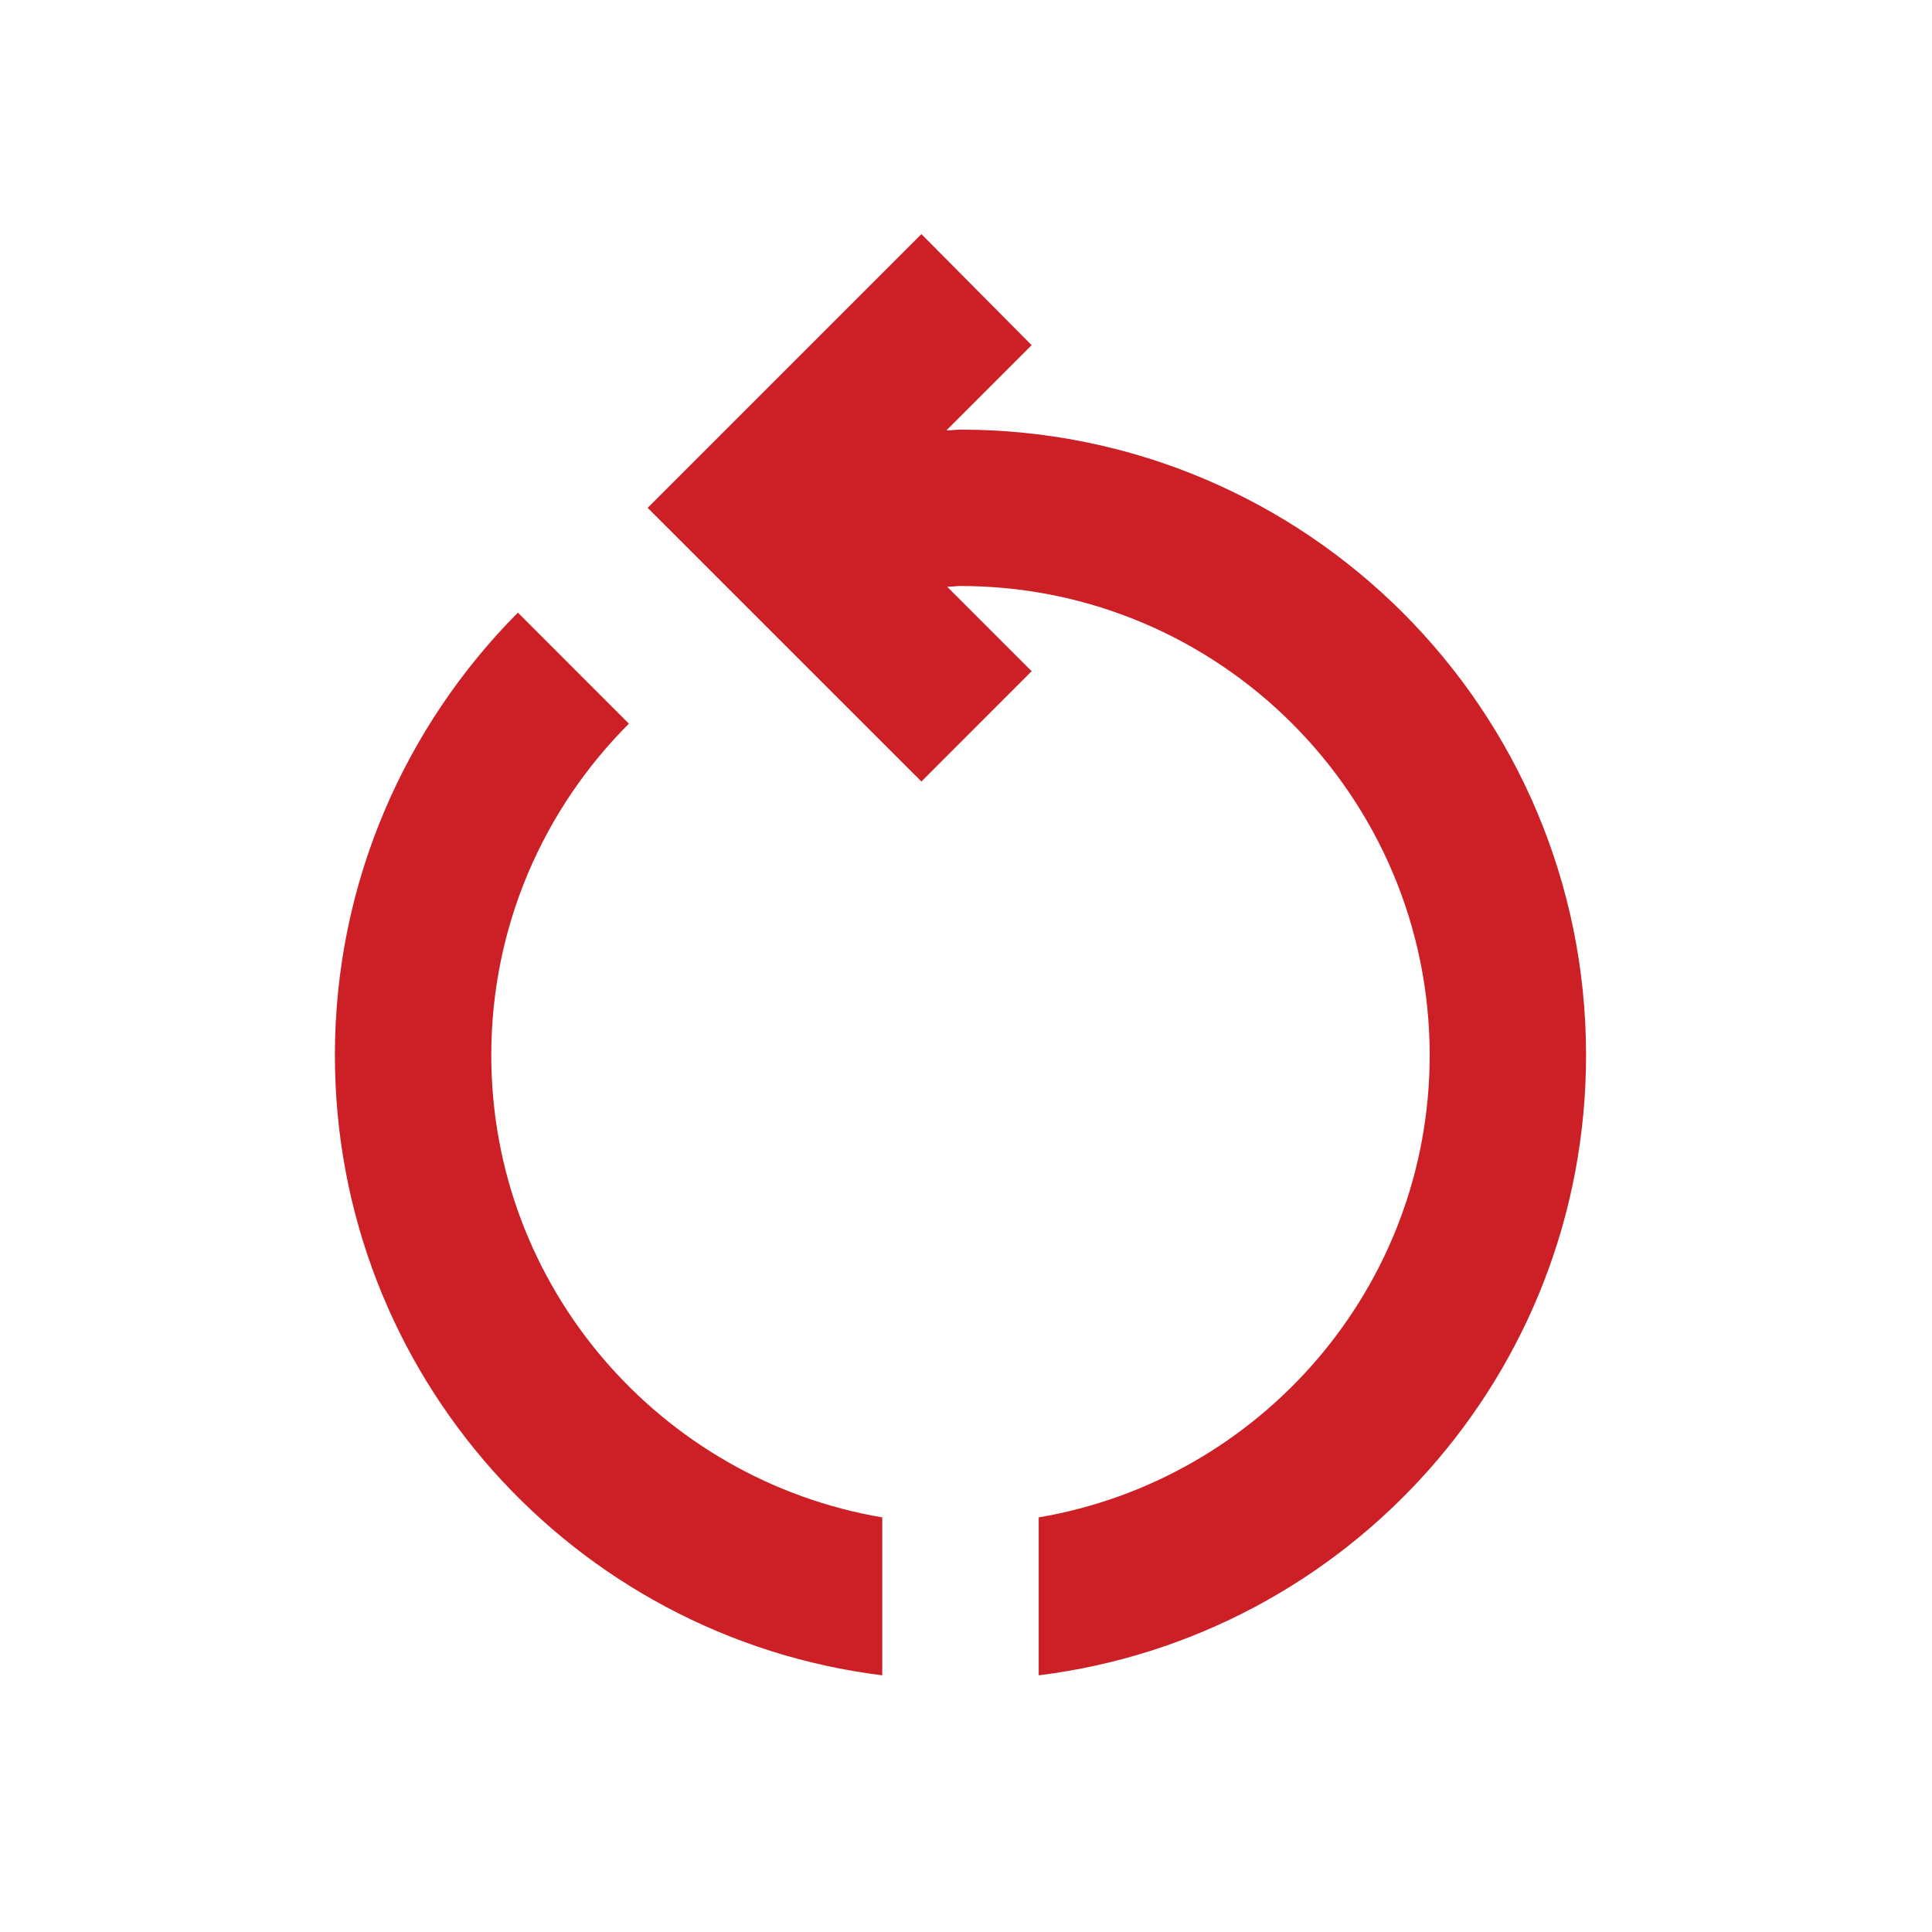
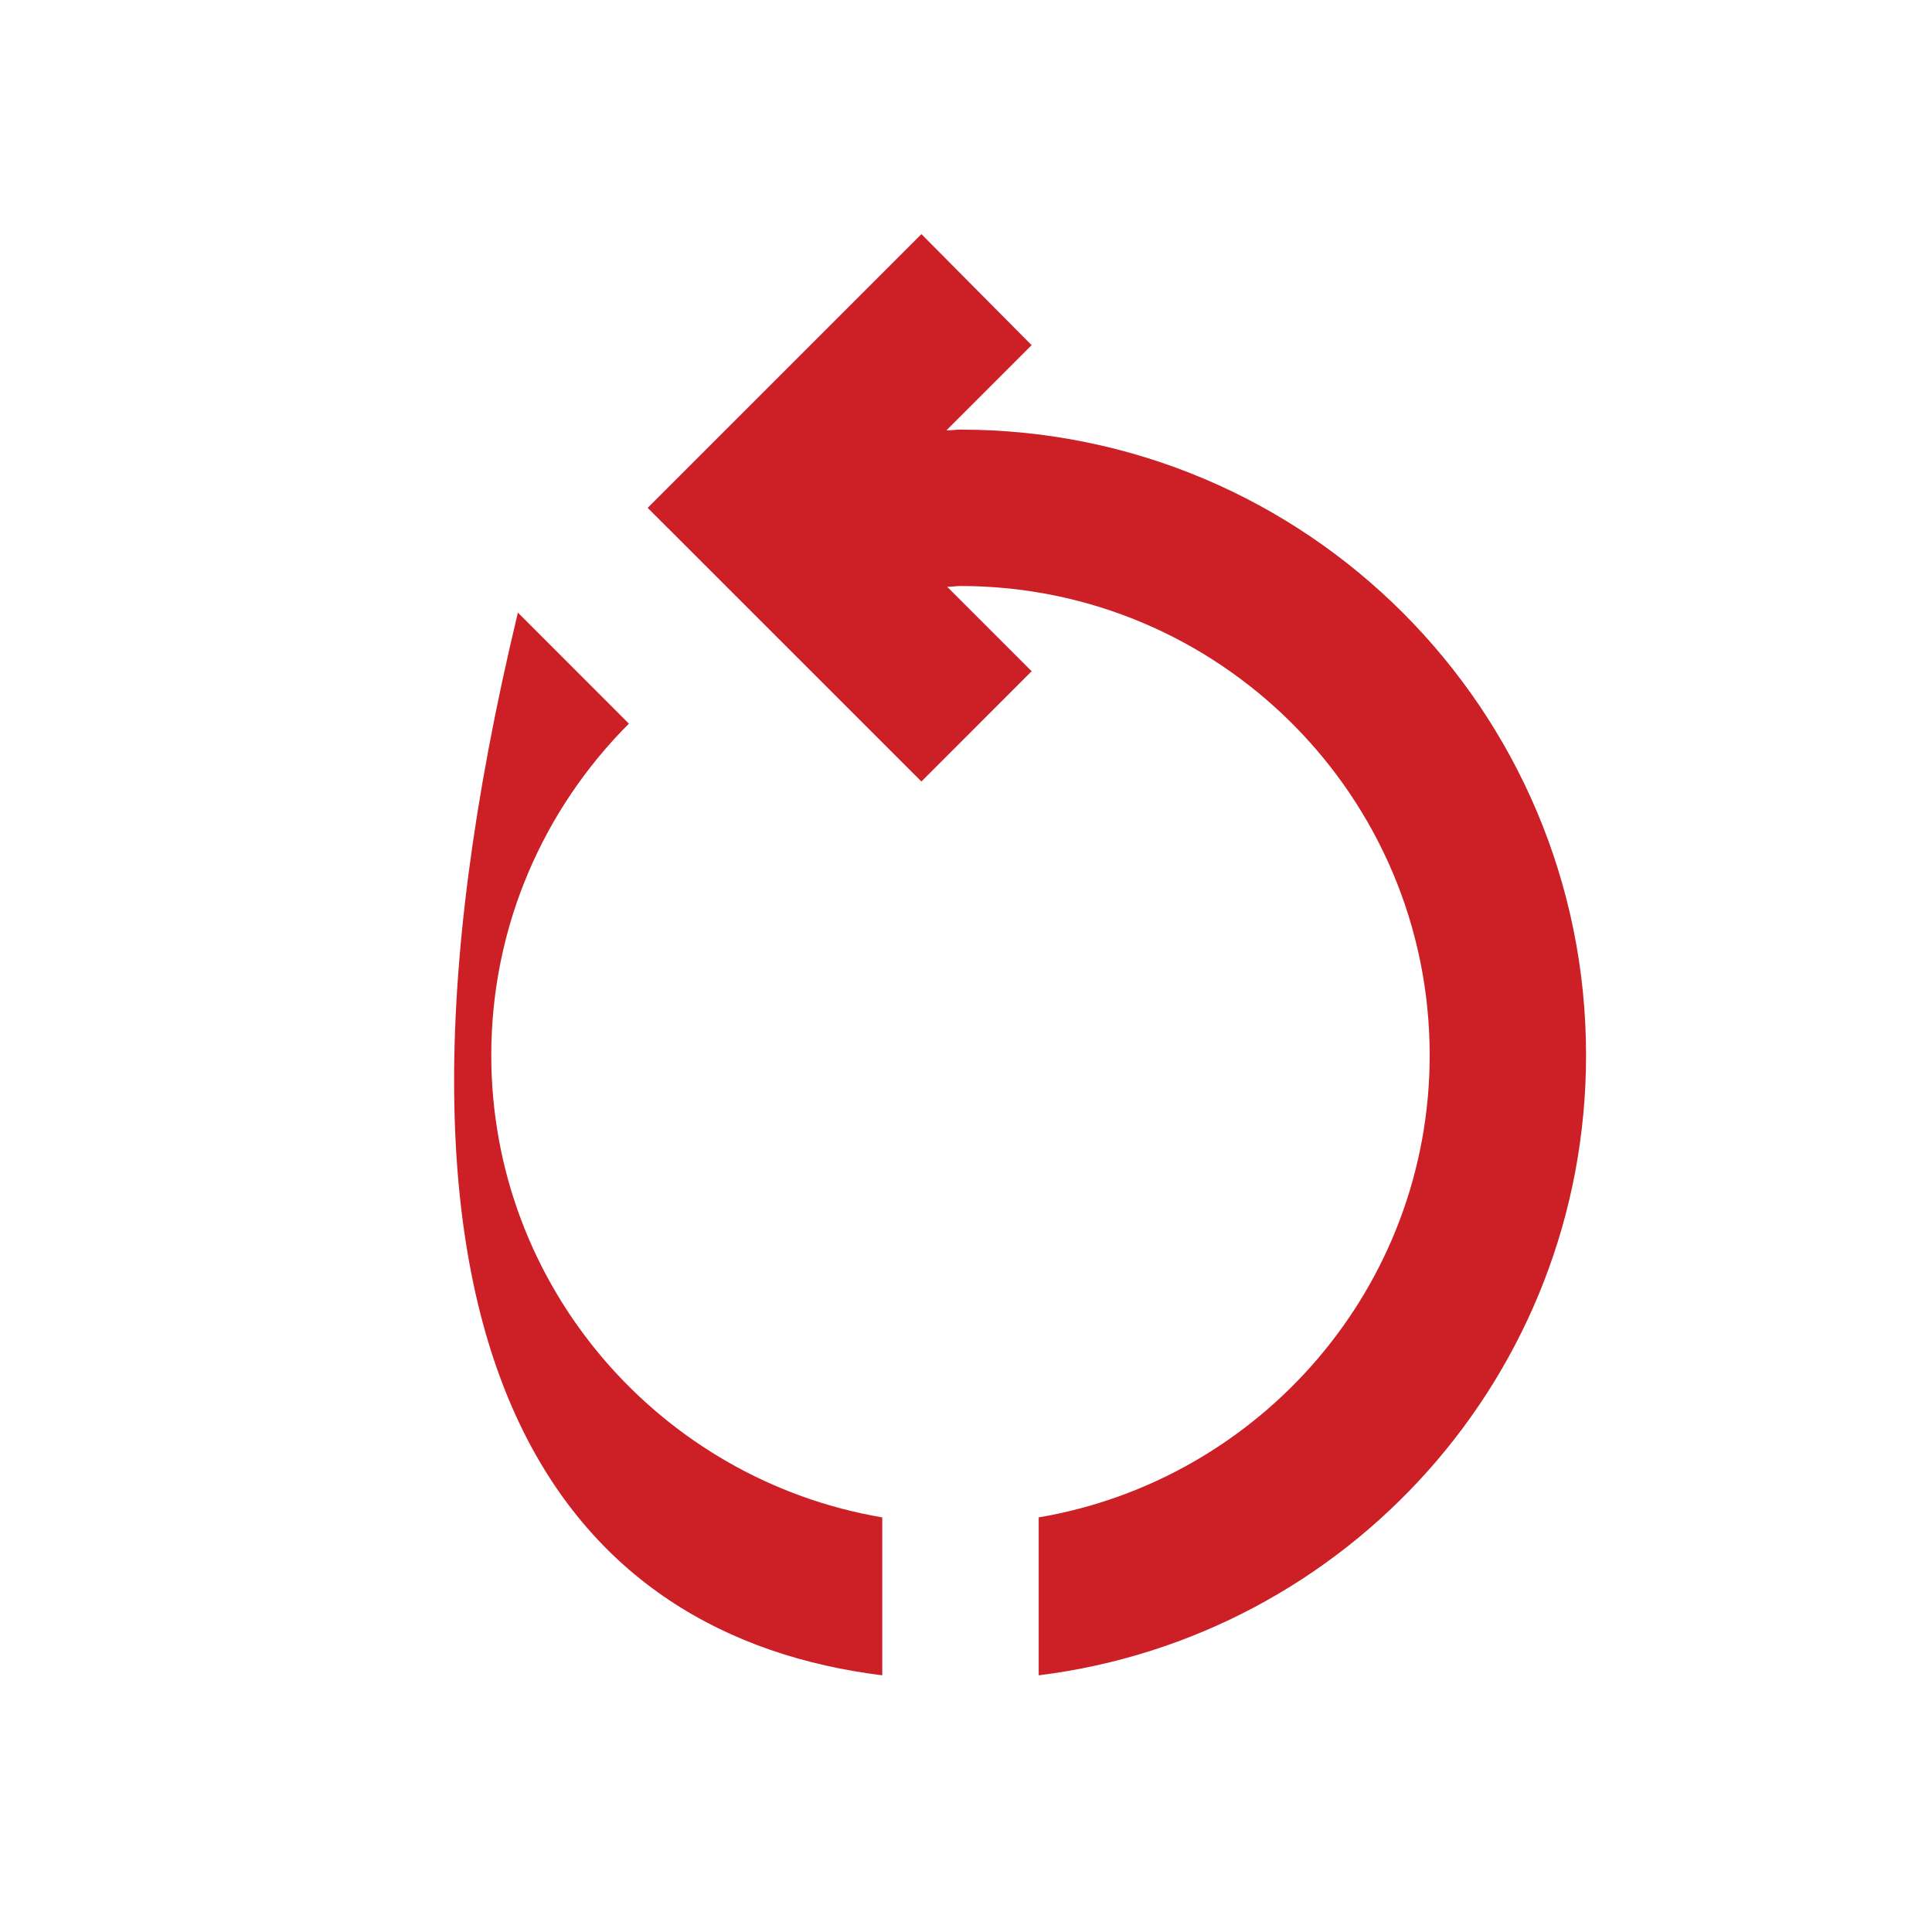
<svg xmlns="http://www.w3.org/2000/svg" width="35" height="35" viewBox="0 0 35 35" fill="none">
-   <path d="M8.9 19.116C8.9 16.779 9.849 14.654 11.393 13.11L9.382 11.098C7.342 13.152 6.067 15.985 6.067 19.116C6.067 24.896 10.388 29.656 15.983 30.35V27.489C11.974 26.809 8.9 23.324 8.9 19.116ZM28.733 19.116C28.733 12.854 23.662 7.783 17.4 7.783C17.315 7.783 17.23 7.797 17.145 7.797L18.689 6.253L16.692 4.241L11.733 9.2L16.692 14.158L18.689 12.16L17.159 10.63C17.244 10.63 17.329 10.616 17.4 10.616C22.089 10.616 25.9 14.427 25.9 19.116C25.9 23.324 22.826 26.809 18.817 27.489V30.35C24.413 29.656 28.733 24.896 28.733 19.116Z" fill="#CD2026" />
+   <path d="M8.9 19.116C8.9 16.779 9.849 14.654 11.393 13.11L9.382 11.098C6.067 24.896 10.388 29.656 15.983 30.35V27.489C11.974 26.809 8.9 23.324 8.9 19.116ZM28.733 19.116C28.733 12.854 23.662 7.783 17.4 7.783C17.315 7.783 17.23 7.797 17.145 7.797L18.689 6.253L16.692 4.241L11.733 9.2L16.692 14.158L18.689 12.16L17.159 10.63C17.244 10.63 17.329 10.616 17.4 10.616C22.089 10.616 25.9 14.427 25.9 19.116C25.9 23.324 22.826 26.809 18.817 27.489V30.35C24.413 29.656 28.733 24.896 28.733 19.116Z" fill="#CD2026" />
</svg>